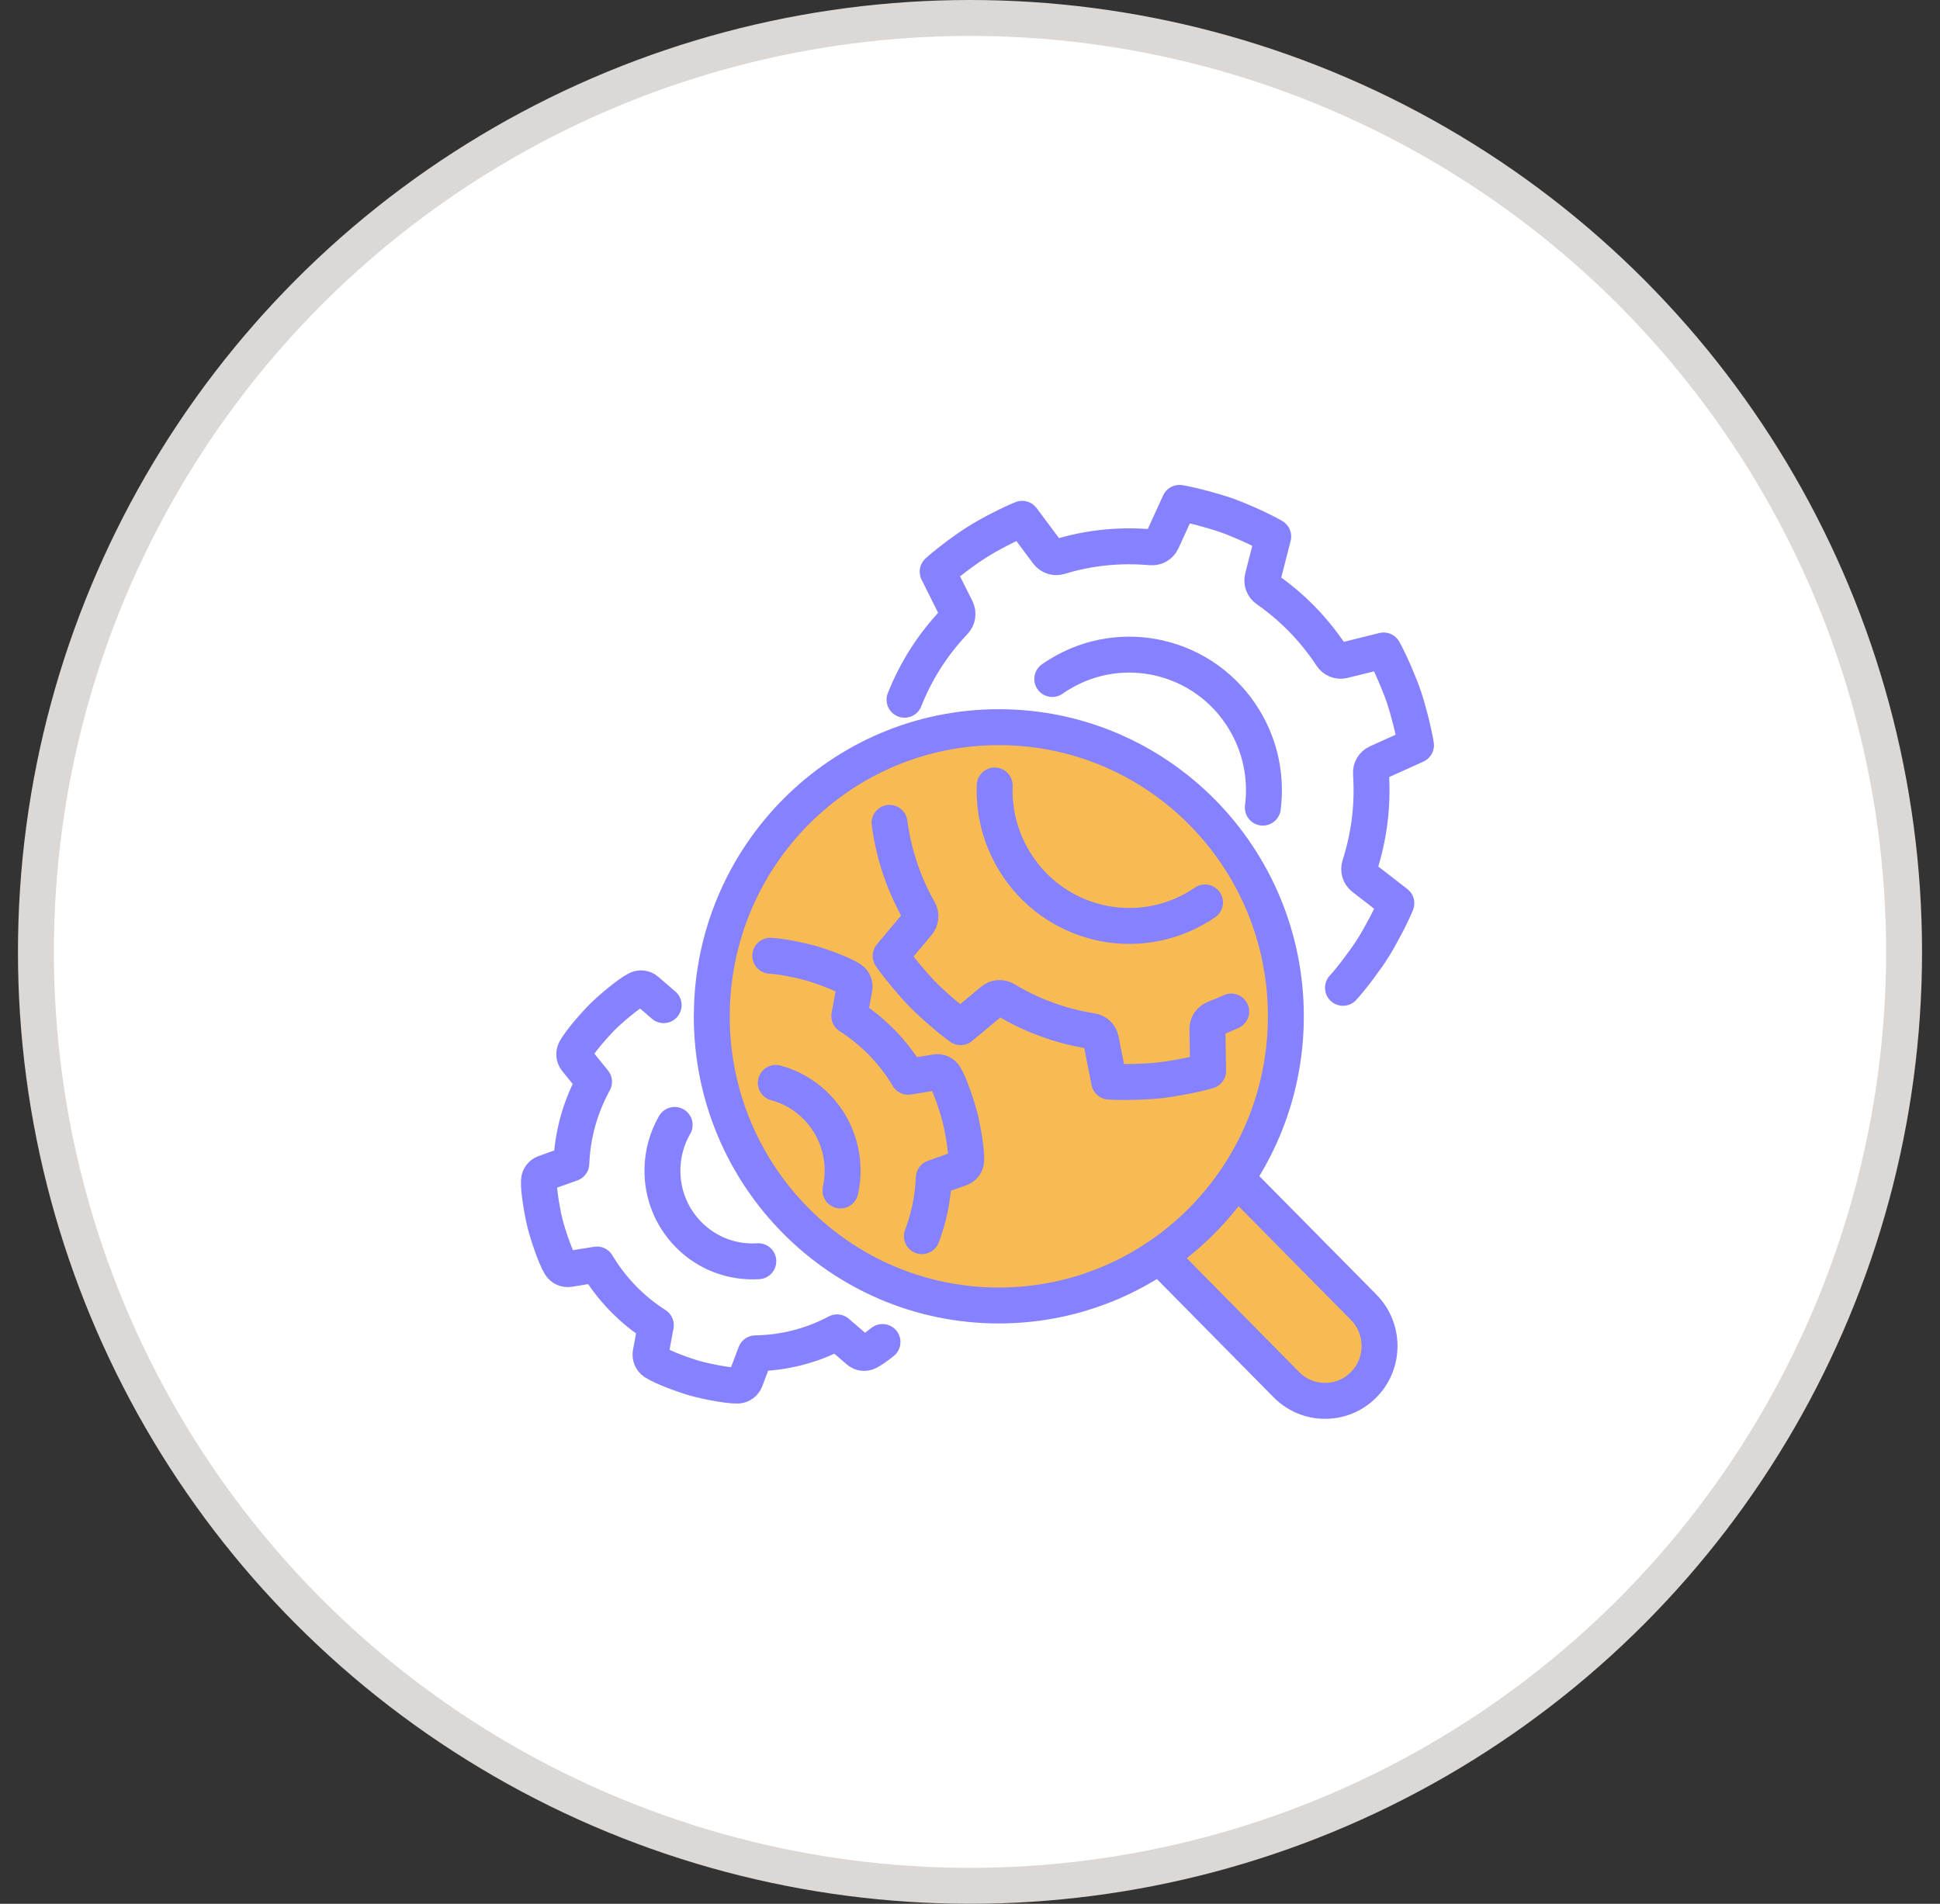
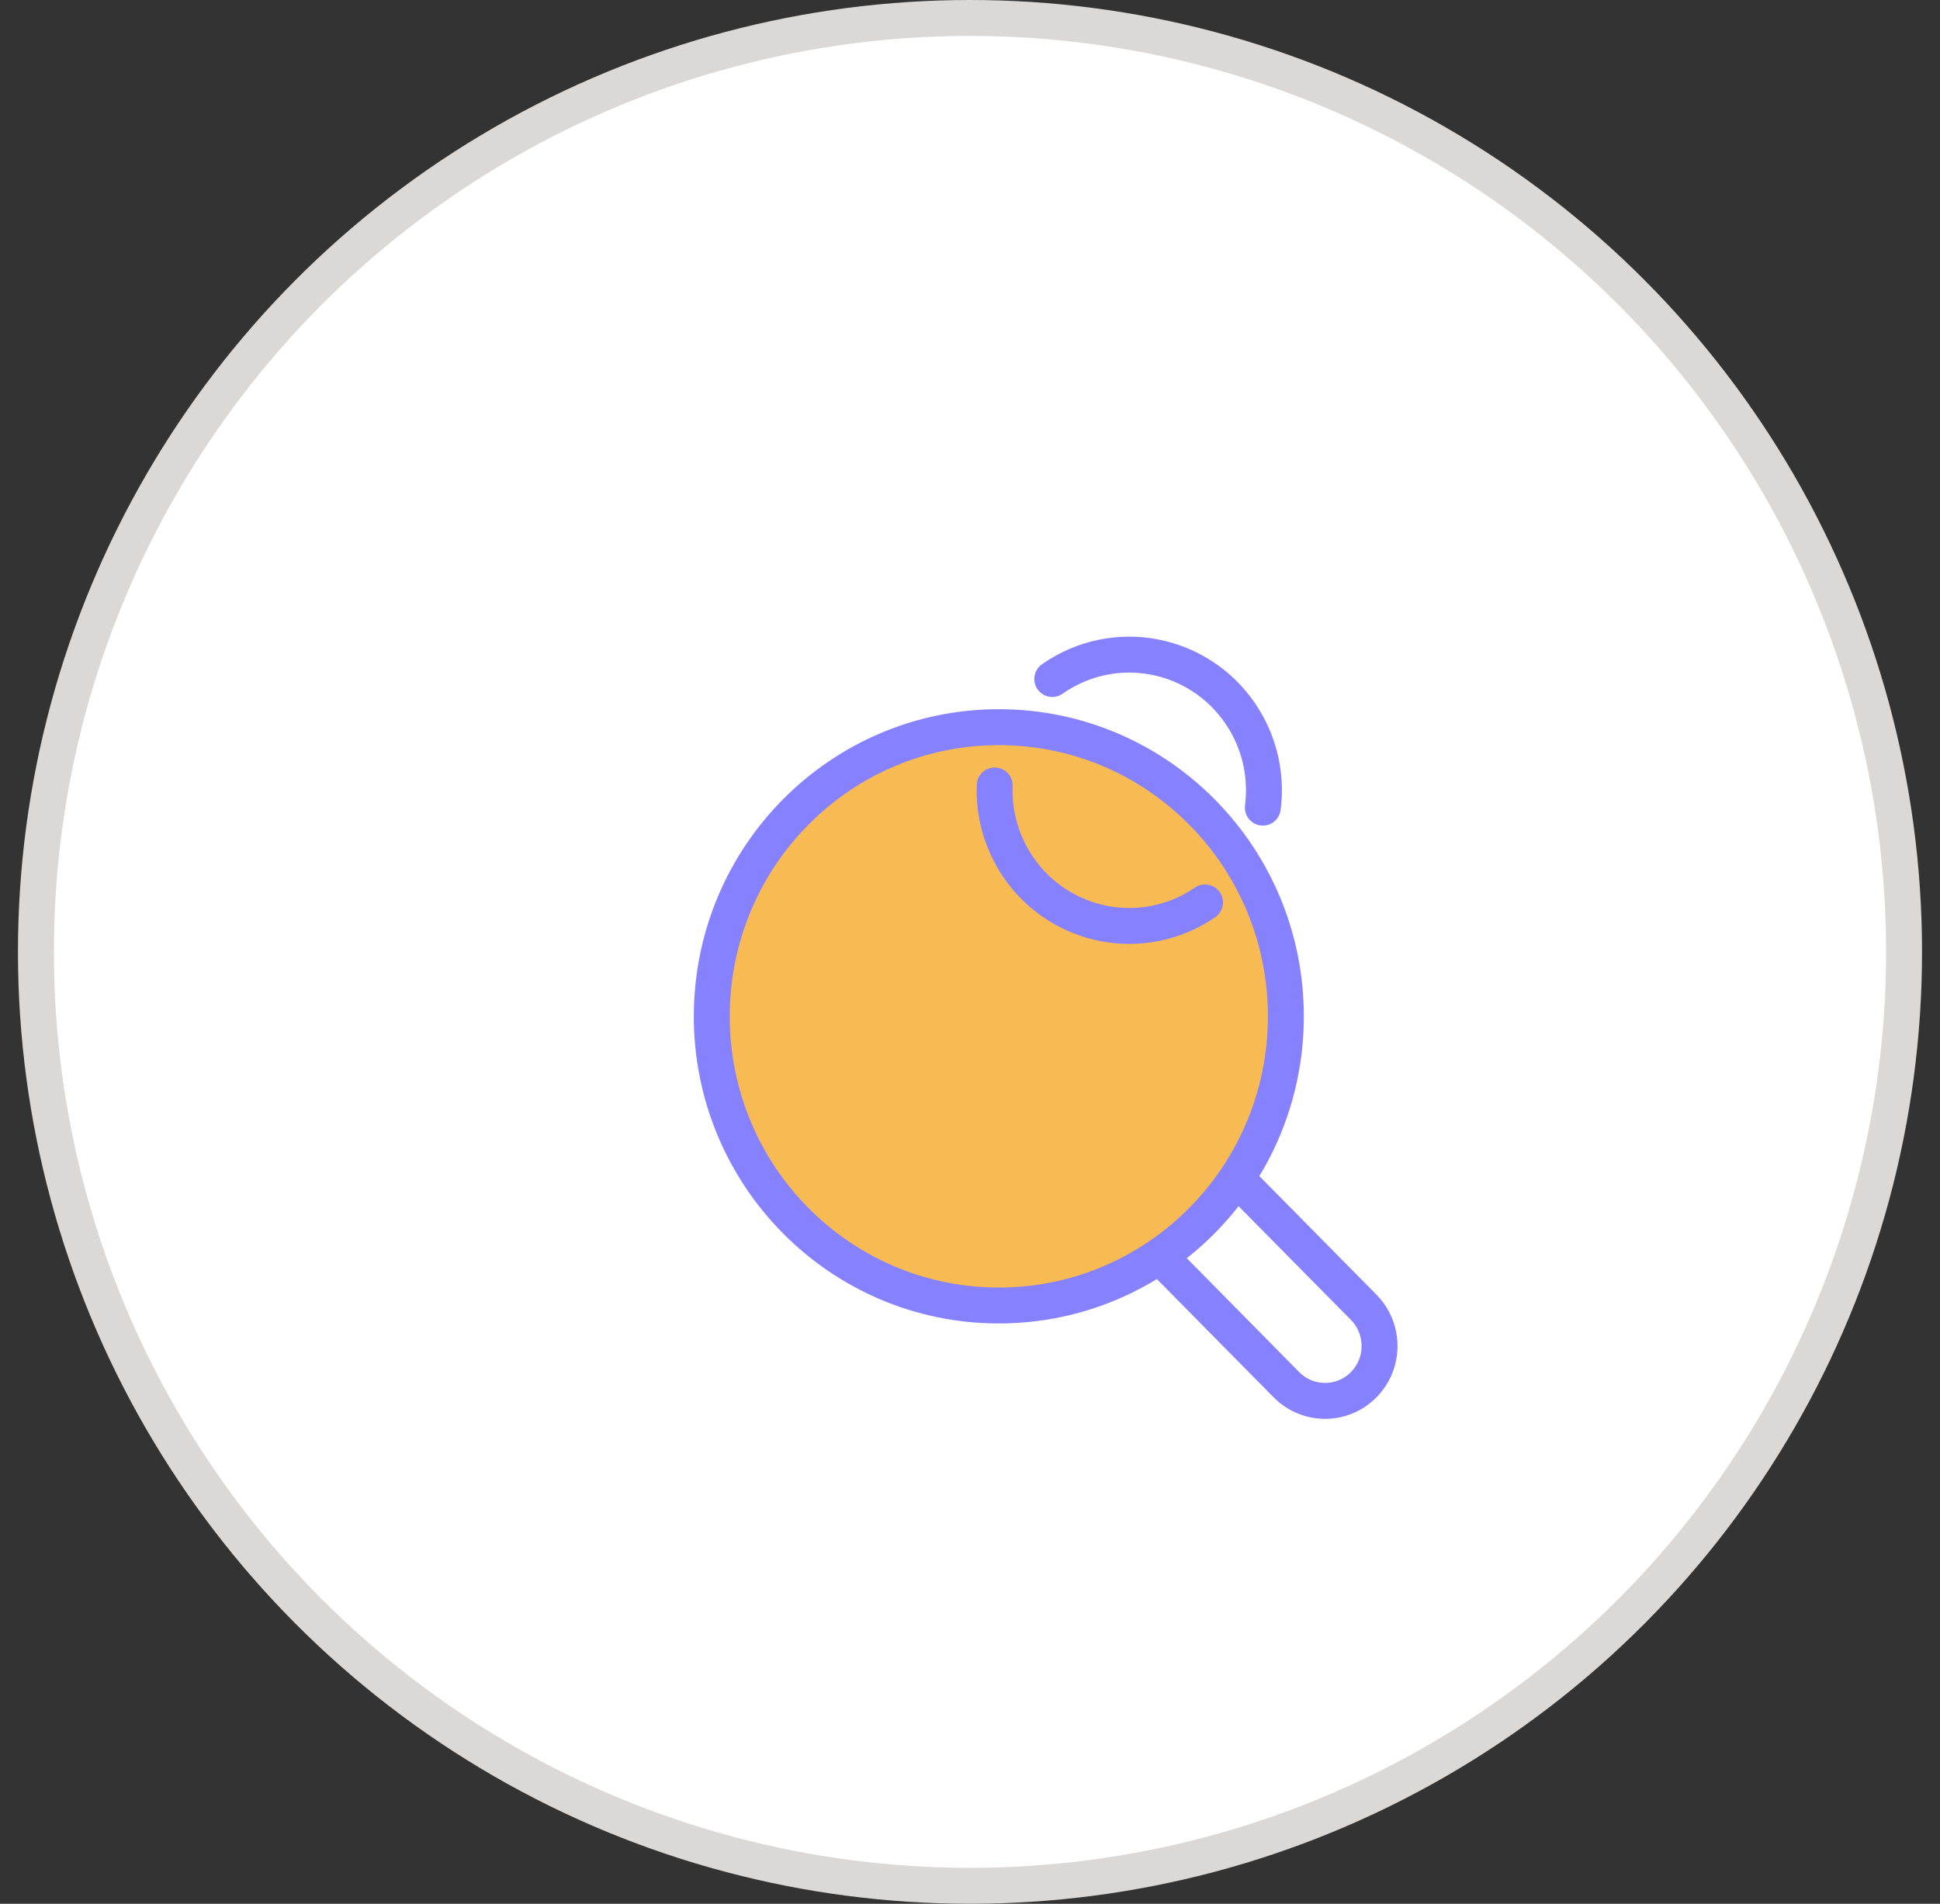
<svg xmlns="http://www.w3.org/2000/svg" width="54" height="53" viewBox="0 0 54 53" fill="none">
  <rect x="0" y="0" width="54" height="53" fill="#333333" stroke="none" />
  <circle cx="27" cy="26.5" r="26" fill="white" stroke="#DCD8D6" />
-   <path d="M34.45 32.842L37.957 36.393C38.548 36.991 38.547 37.958 37.954 38.554C37.361 39.15 36.401 39.148 35.809 38.551L32.303 34.999" fill="#F8BB53" />
  <path d="M34.45 32.842L37.957 36.393C38.548 36.991 38.547 37.958 37.954 38.554C37.361 39.15 36.401 39.148 35.809 38.551L32.303 34.999" stroke="#8681FE" stroke-linecap="round" stroke-linejoin="round" />
  <path d="M19.813 28.283C19.819 23.837 23.401 20.238 27.814 20.244C32.227 20.25 35.798 23.859 35.792 28.305C35.786 32.751 32.204 36.35 27.791 36.344C23.379 36.339 19.807 32.729 19.812 28.283H19.813Z" fill="#F8BB53" stroke="#8681FE" stroke-linecap="round" stroke-linejoin="round" />
-   <path d="M24.564 37.361C24.412 37.482 24.263 37.589 24.159 37.64C24.073 37.683 23.971 37.67 23.898 37.607L23.3 37.092C22.602 37.464 21.823 37.664 21.029 37.676L20.749 38.418C20.715 38.506 20.634 38.567 20.54 38.573C20.539 38.573 20.537 38.573 20.535 38.573C20.261 38.584 19.611 38.447 19.339 38.371C19.068 38.294 18.442 38.07 18.214 37.917C18.134 37.863 18.094 37.767 18.111 37.672L18.255 36.893C17.923 36.681 17.615 36.43 17.337 36.145C17.061 35.859 16.818 35.543 16.616 35.203L15.839 35.329C15.747 35.345 15.65 35.302 15.599 35.22C15.452 34.987 15.245 34.351 15.175 34.076C15.105 33.802 14.984 33.144 15.002 32.867C15.008 32.77 15.071 32.687 15.161 32.655L15.903 32.391C15.934 31.591 16.151 30.811 16.535 30.116L16.038 29.502C15.978 29.427 15.967 29.323 16.012 29.238C16.14 28.992 16.582 28.494 16.783 28.296C16.984 28.097 17.489 27.663 17.736 27.54C17.822 27.497 17.925 27.51 17.997 27.573L18.473 27.983M21.441 26.608C21.745 26.62 22.308 26.74 22.556 26.81C22.827 26.887 23.453 27.11 23.682 27.263C23.761 27.317 23.802 27.413 23.784 27.508L23.64 28.287C23.973 28.498 24.281 28.75 24.558 29.035C24.835 29.32 25.077 29.636 25.279 29.977L26.055 29.85C26.149 29.834 26.245 29.877 26.296 29.959C26.443 30.193 26.65 30.828 26.72 31.103C26.79 31.378 26.911 32.035 26.893 32.313C26.887 32.409 26.824 32.492 26.734 32.524L25.992 32.789C25.97 33.348 25.858 33.898 25.661 34.415M21.108 35.112C20.403 35.157 19.683 34.905 19.153 34.357C18.684 33.874 18.431 33.236 18.439 32.561C18.444 32.117 18.562 31.69 18.779 31.317M21.594 30.147C22.026 30.262 22.421 30.493 22.741 30.823C23.356 31.457 23.572 32.335 23.394 33.142" stroke="#8681FE" stroke-linecap="round" stroke-linejoin="round" />
-   <path d="M37.382 27.5C37.627 27.232 38.014 26.716 38.222 26.386C38.43 26.055 38.73 25.484 38.868 25.146L37.951 24.435C37.849 24.356 37.808 24.222 37.848 24.099C38.115 23.268 38.22 22.404 38.161 21.531C38.152 21.404 38.224 21.284 38.34 21.232L39.414 20.747C39.358 20.387 39.199 19.76 39.073 19.39C38.947 19.02 38.69 18.427 38.513 18.109L37.39 18.387C37.264 18.419 37.135 18.367 37.064 18.259C36.821 17.889 36.54 17.54 36.229 17.223C35.935 16.923 35.611 16.65 35.267 16.41C35.163 16.338 35.114 16.207 35.146 16.083L35.44 14.936C35.126 14.755 34.54 14.489 34.174 14.358C33.808 14.227 33.188 14.06 32.831 14L32.346 15.06C32.292 15.177 32.172 15.247 32.043 15.237C31.177 15.159 30.318 15.246 29.489 15.498C29.368 15.535 29.236 15.492 29.159 15.389L28.452 14.443C28.115 14.578 27.544 14.873 27.215 15.08C26.885 15.286 26.369 15.671 26.1 15.915L26.62 16.957C26.677 17.073 26.656 17.212 26.568 17.306C25.966 17.939 25.498 18.671 25.178 19.48M24.76 22.908C24.876 23.776 25.152 24.6 25.581 25.358C25.644 25.47 25.631 25.609 25.549 25.707L24.791 26.612C24.996 26.912 25.41 27.407 25.683 27.685C25.956 27.964 26.443 28.386 26.739 28.596L27.63 27.854C27.729 27.771 27.868 27.761 27.979 27.827C28.721 28.275 29.534 28.571 30.394 28.706C30.519 28.726 30.619 28.822 30.644 28.948L30.874 30.111C31.236 30.136 31.877 30.119 32.263 30.078C32.649 30.036 33.28 29.915 33.628 29.813L33.608 28.648C33.606 28.519 33.685 28.402 33.805 28.356C33.963 28.297 34.118 28.231 34.271 28.16" stroke="#8681FE" stroke-linecap="round" stroke-linejoin="round" />
  <path d="M33.542 25.123C33.493 25.157 33.444 25.189 33.394 25.22C31.629 26.31 29.321 25.754 28.238 23.976C27.838 23.318 27.661 22.585 27.687 21.867" stroke="#8681FE" stroke-linecap="round" stroke-linejoin="round" />
  <path d="M29.29 18.903C29.349 18.861 29.41 18.821 29.473 18.783C31.237 17.692 33.545 18.248 34.628 20.026C35.094 20.791 35.257 21.658 35.151 22.484" stroke="#8681FE" stroke-linecap="round" stroke-linejoin="round" />
</svg>